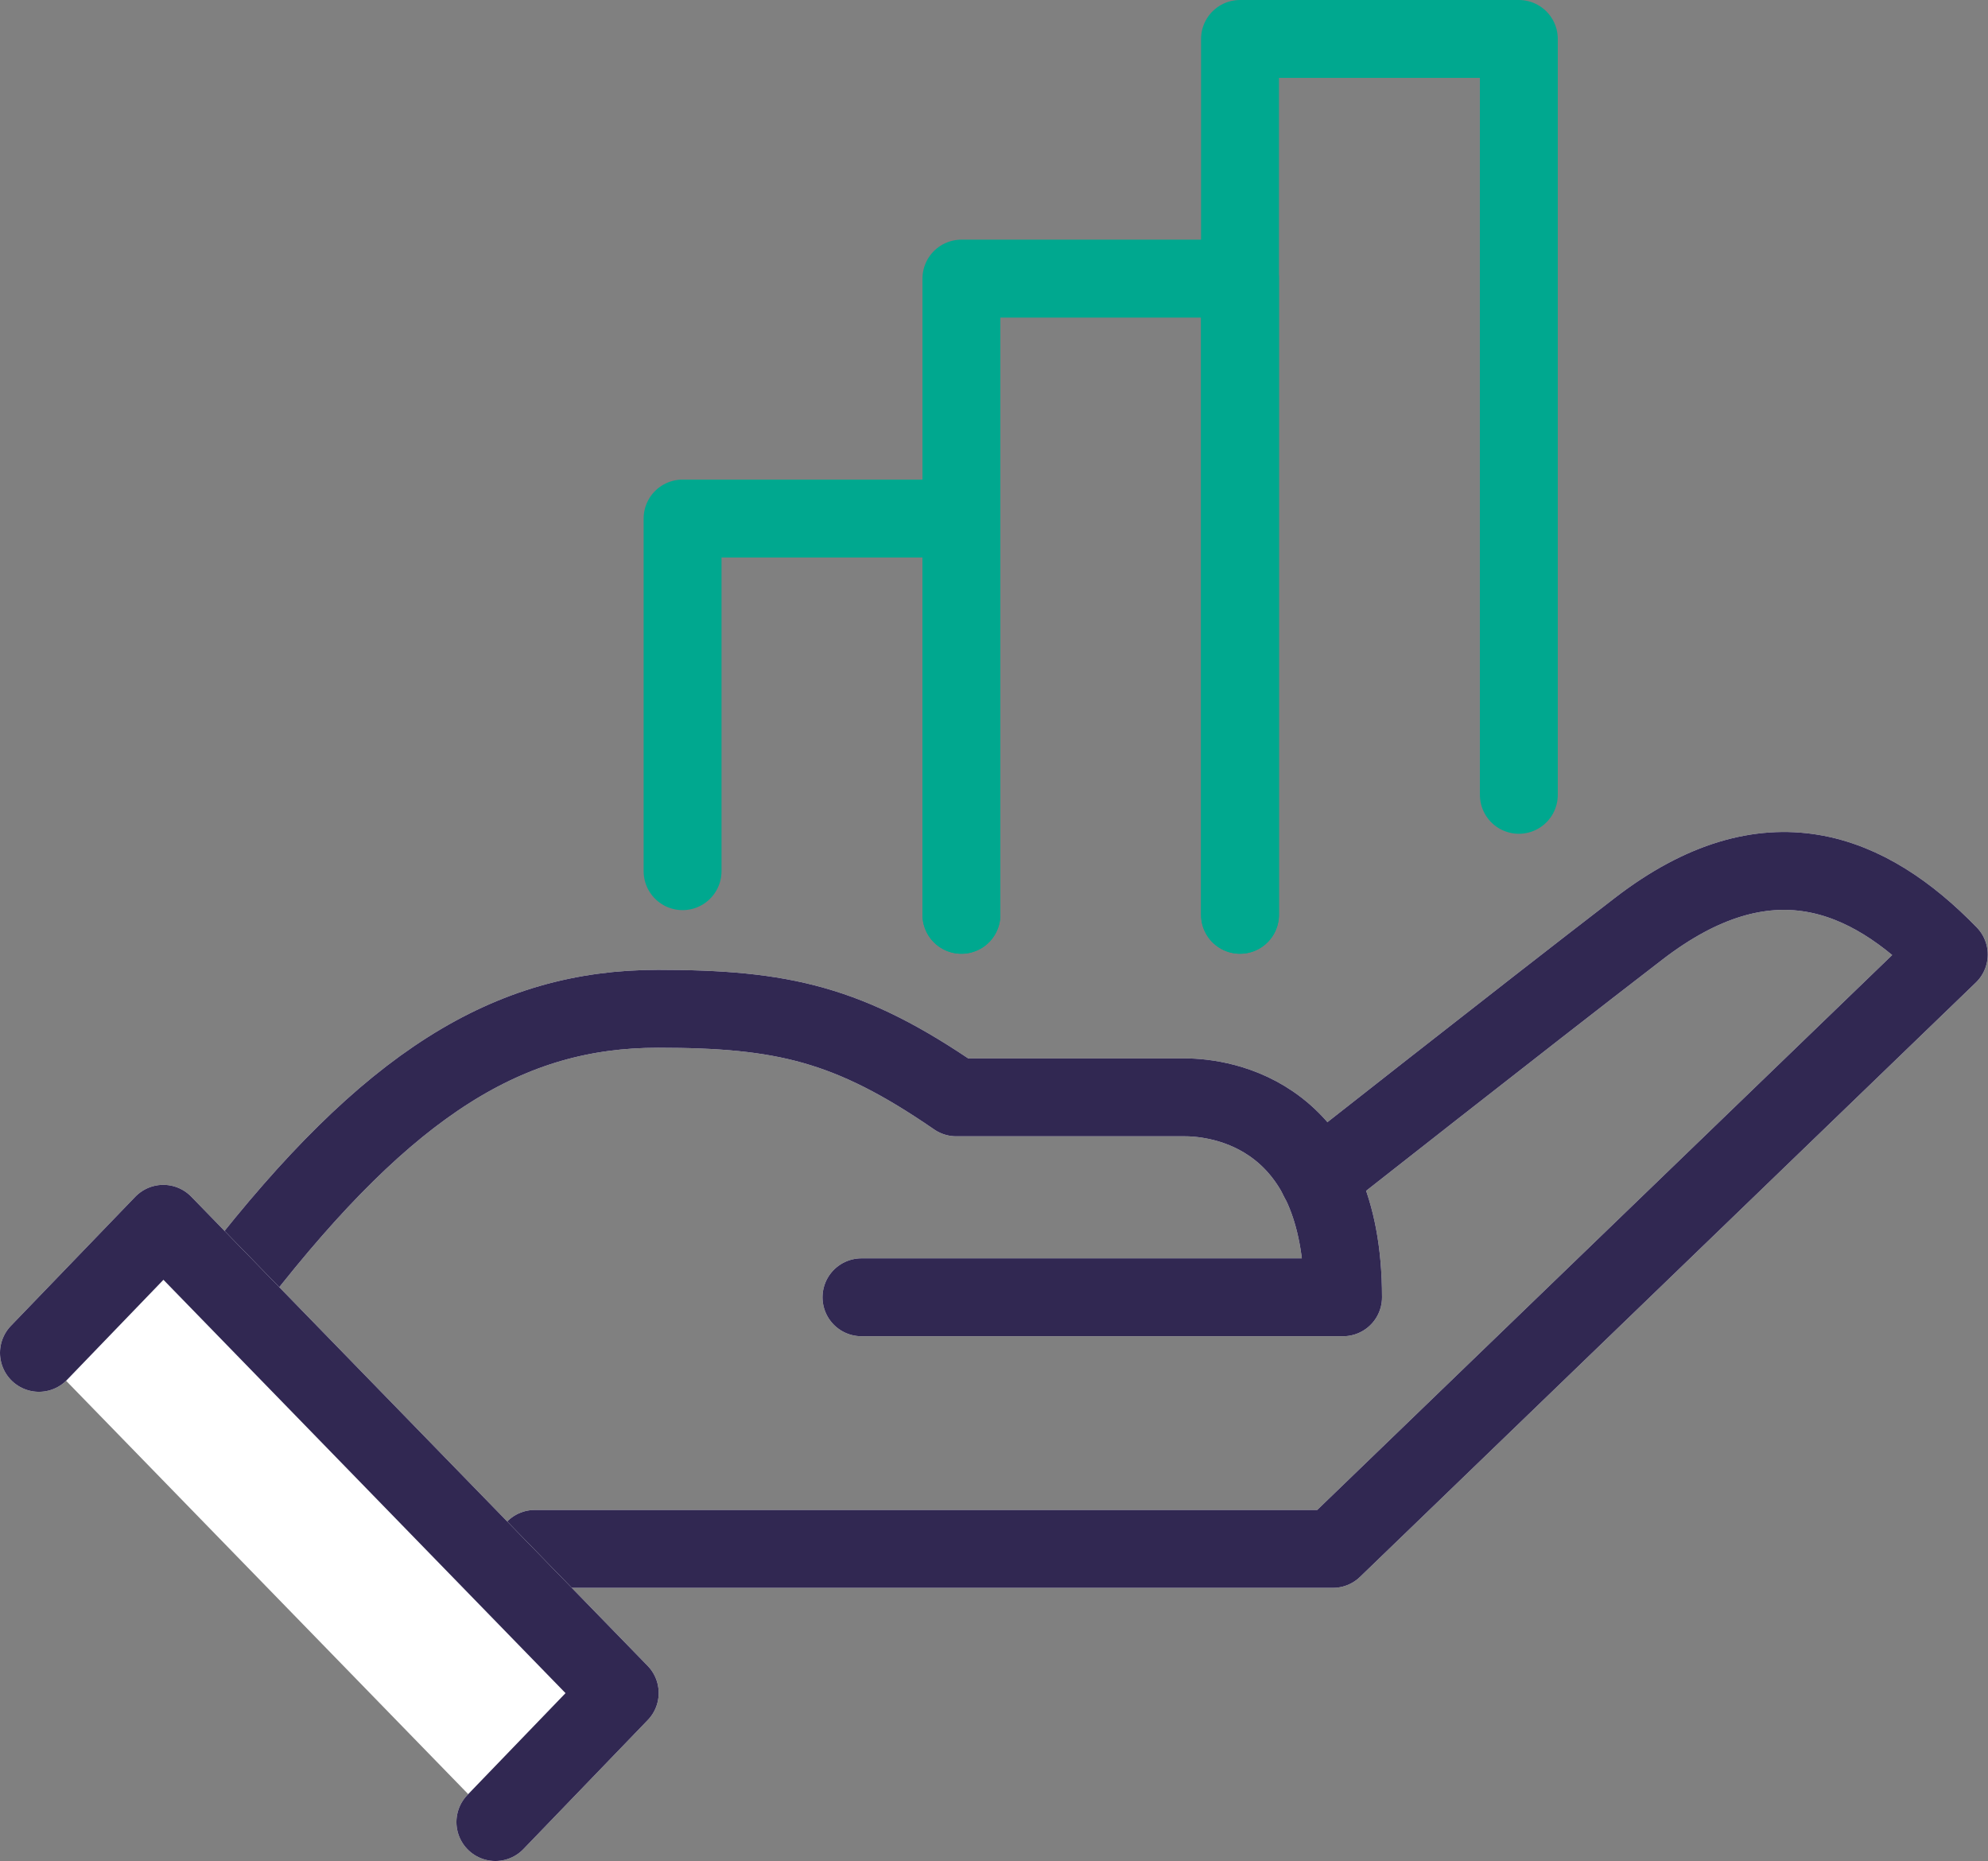
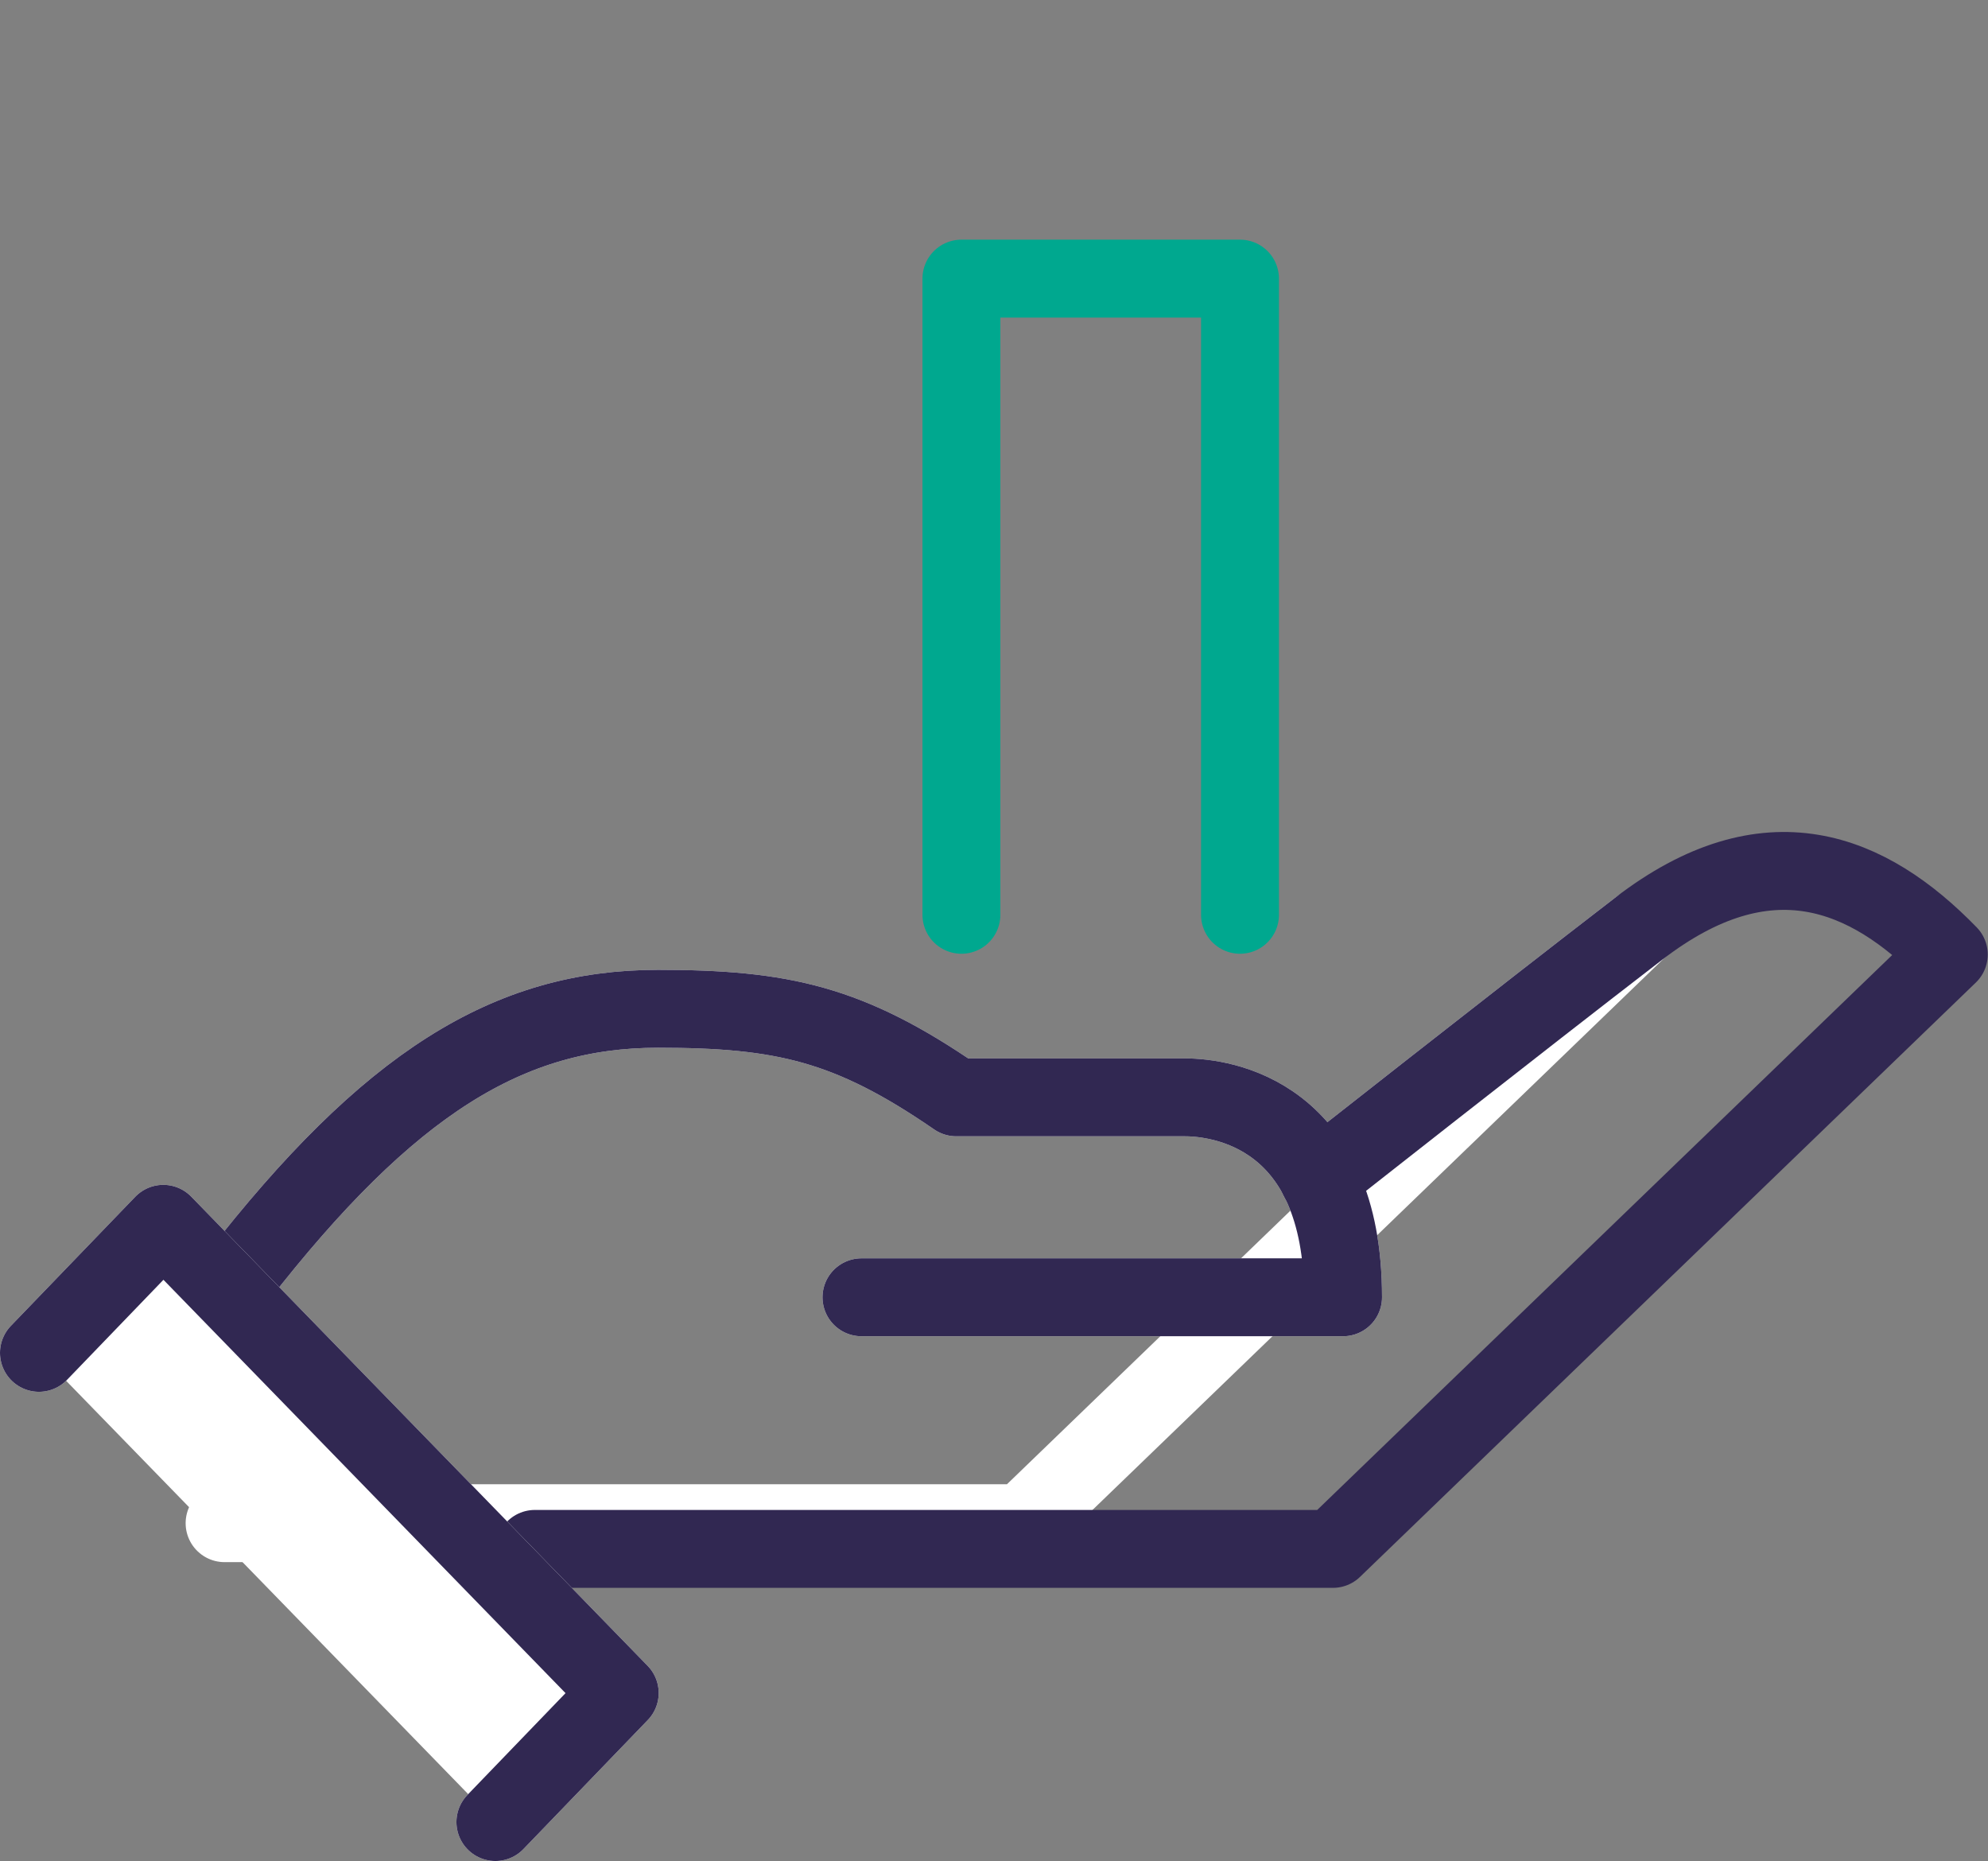
<svg xmlns="http://www.w3.org/2000/svg" id="Layer_2" data-name="Layer 2" viewBox="0 0 76.57 71.67">
  <rect x="0" y="0" width="76.57" height="71.67" fill="#808080" stroke="none" />
  <defs>
    <style>
      .cls-1 {
        stroke: #fff;
      }

      .cls-1, .cls-2, .cls-3 {
        fill: none;
      }

      .cls-1, .cls-2, .cls-3, .cls-4 {
        stroke-linecap: round;
        stroke-linejoin: round;
        stroke-width: 3px;
      }

      .cls-2, .cls-4 {
        stroke: #312852;
      }

      .cls-3 {
        stroke: #00a88f;
      }

      .cls-4 {
        fill: #fff;
      }
    </style>
  </defs>
  <g id="Layer_1-2" data-name="Layer 1">
    <g>
      <g>
-         <polyline class="cls-3" points="26.29 33.55 26.29 19.97 37.03 19.97 37.03 35.23" />
        <polyline class="cls-3" points="37.03 35.23 37.03 10.73 47.76 10.73 47.76 35.23" />
-         <polyline class="cls-3" points="47.76 35.23 47.76 1.5 58.5 1.5 58.5 30.61" />
      </g>
      <g>
-         <path class="cls-1" d="M50.79,45.39s7.59-5.98,12.32-9.62c4.97-3.83,8.84-2.21,11.95.99l-23.72,22.89h-30.74" />
+         <path class="cls-1" d="M50.79,45.39s7.59-5.98,12.32-9.62l-23.72,22.89h-30.74" />
        <path class="cls-1" d="M9.14,49.2c5.83-7.49,10.45-10.35,16.2-10.35,4.81,0,7.38.58,11.49,3.41h8.81c1.42,0,6.09.64,6.09,7.7h-18.55" />
        <path class="cls-2" d="M50.79,45.39s7.59-5.98,12.32-9.62c4.97-3.83,8.84-2.21,11.95.99l-23.72,22.89h-30.74" />
        <path class="cls-2" d="M9.14,49.2c5.83-7.49,10.45-10.35,16.2-10.35,4.81,0,7.38.58,11.49,3.41h8.81c1.42,0,6.09.64,6.09,7.7h-18.55" />
        <polyline class="cls-1" points="1.5 52.1 6.29 47.13 23.87 65.2 19.08 70.17" />
        <polyline class="cls-4" points="1.5 52.1 6.29 47.13 23.87 65.2 19.08 70.17" />
      </g>
    </g>
  </g>
</svg>